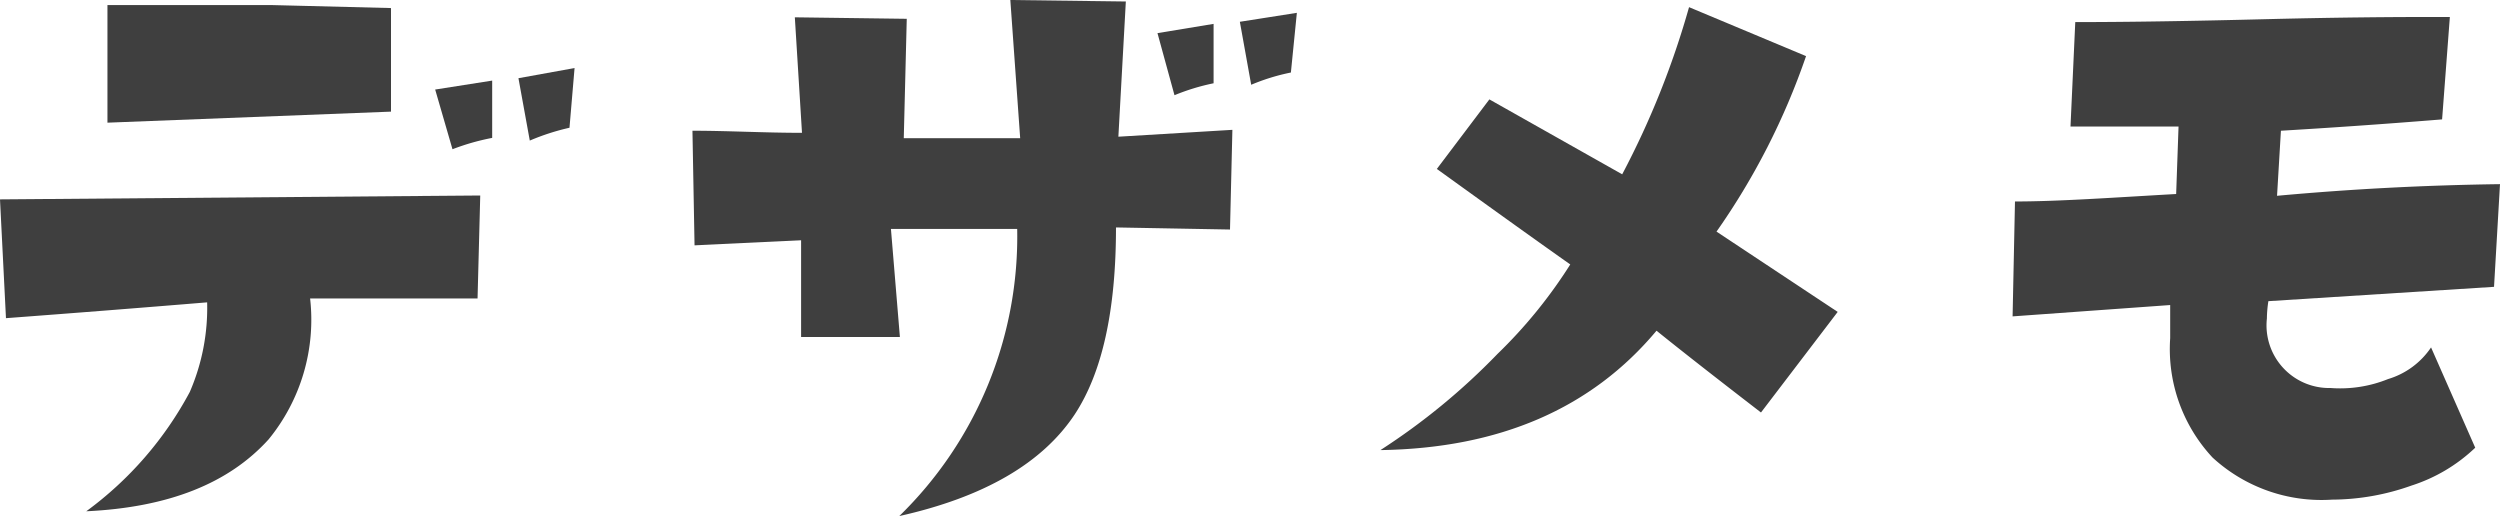
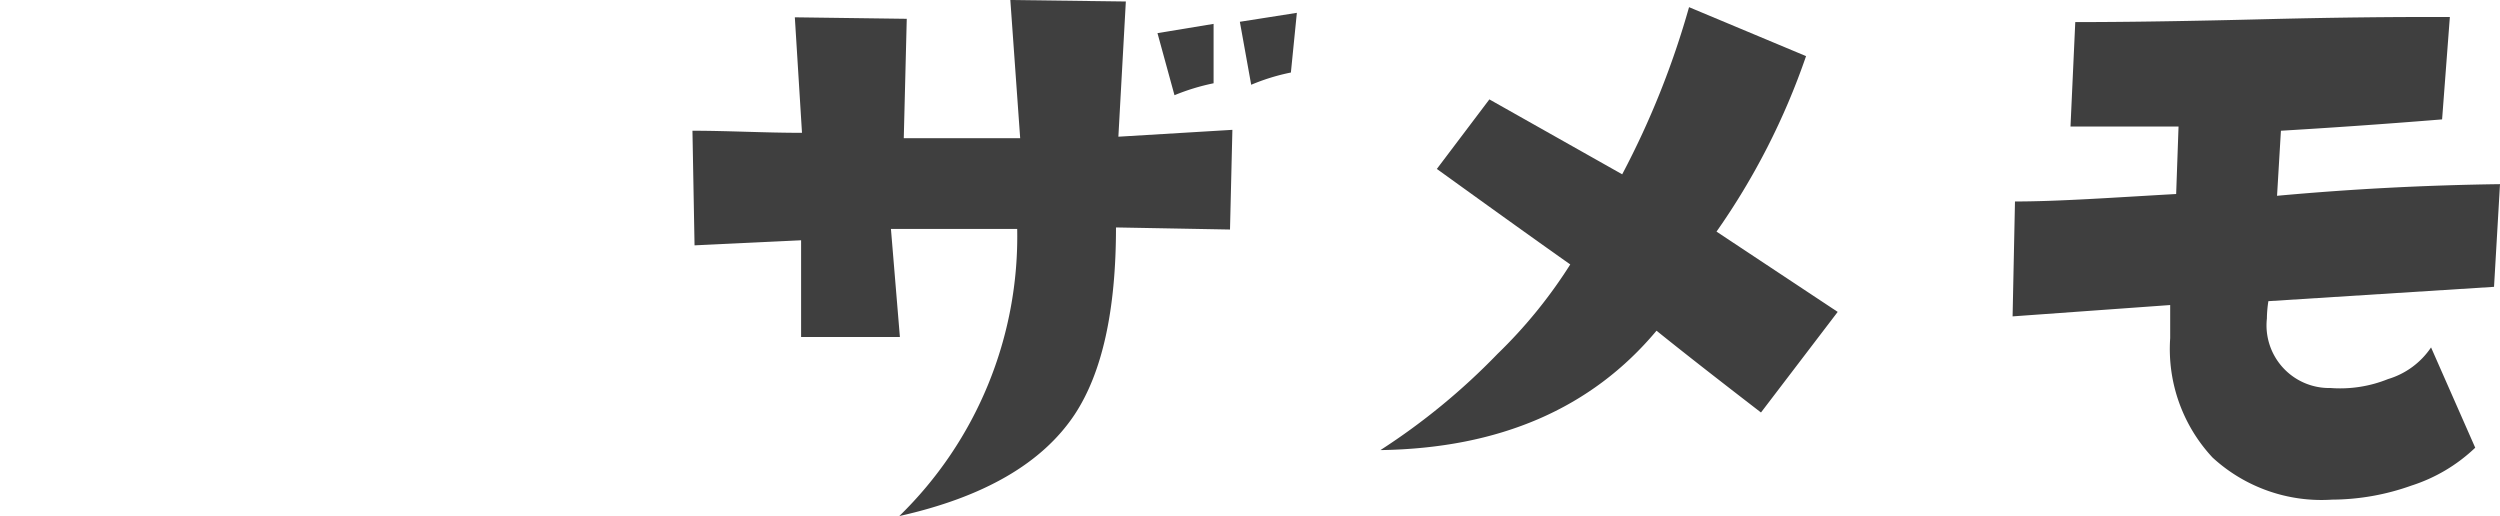
<svg xmlns="http://www.w3.org/2000/svg" viewBox="0 0 83.76 17.29">
  <defs>
    <style>.cls-1{fill:#3f3f3f;}</style>
  </defs>
  <g id="レイヤー_2" data-name="レイヤー 2">
    <g id="レイヤー_2-2" data-name="レイヤー 2">
-       <path class="cls-1" d="M16.09,6.55,16,10l-5.61,0A6.33,6.33,0,0,1,9,14.72C7.67,16.19,5.66,17,2.89,17.13a11.91,11.91,0,0,0,3.47-4,7.07,7.07,0,0,0,.58-3q-3.27.27-6.74.53L0,6.68ZM13.1.27l0,3.47-9.5.37,0-3.94c1.86,0,3.7,0,5.51,0Zm3.39,4.35A7.73,7.73,0,0,0,15.16,5L14.58,3l1.91-.3Zm2.76-2.34-.17,2a7.7,7.7,0,0,0-1.33.43l-.38-2.09Z" />
      <path class="cls-1" d="M41.29,4.35l-.08,3.34-3.82-.07c0,2.78-.46,4.86-1.38,6.26q-1.63,2.46-5.88,3.41a13.07,13.07,0,0,0,3.95-9.62l-4.23,0,.3,3.62-3.31,0,0-3.24-3.57.17-.07-3.84c1.19,0,2.41.07,3.67.07L26.63.58l3.75.05-.1,4q1,0,3.9,0L33.85,0l3.87.05-.25,4.53Zm-.63-1.56a7.23,7.23,0,0,0-1.31.4l-.57-2.08L40.66.8ZM43.45.43l-.2,2a6.92,6.92,0,0,0-1.33.41L41.54.73Z" />
      <path class="cls-1" d="M61.57,10.45,59,13.82q-2.26-1.74-3.5-2.74-3.27,3.91-9.25,4a22.12,22.12,0,0,0,3.92-3.22,16.24,16.24,0,0,0,2.44-3q-1.42-1-4.47-3.2l1.76-2.33,4.45,2.51A28.59,28.59,0,0,0,56.59.24l3.92,1.64a23.5,23.5,0,0,1-3,5.88Z" />
      <path class="cls-1" d="M83.76,6.17l-.2,3.44L76,10.09a4,4,0,0,0-.05.58A2.1,2.1,0,0,0,78.08,13a4.29,4.29,0,0,0,1.93-.3,2.65,2.65,0,0,0,1.44-1.06L82.93,15a5.54,5.54,0,0,1-2.14,1.27,8,8,0,0,1-2.66.47,5.39,5.39,0,0,1-4-1.41,5.33,5.33,0,0,1-1.42-4c0-.35,0-.72,0-1.11l-5.28.38.08-3.85c1.47,0,3.27-.13,5.4-.25l.08-2.26c-1.18,0-2.38,0-3.62,0L69.53.74q2.59,0,6.49-.1Q79.26.56,82.08.57L81.82,4c-2.09.17-3.89.29-5.4.38l-.13,2.18Q80,6.22,83.76,6.17Z" />
    </g>
  </g>
</svg>